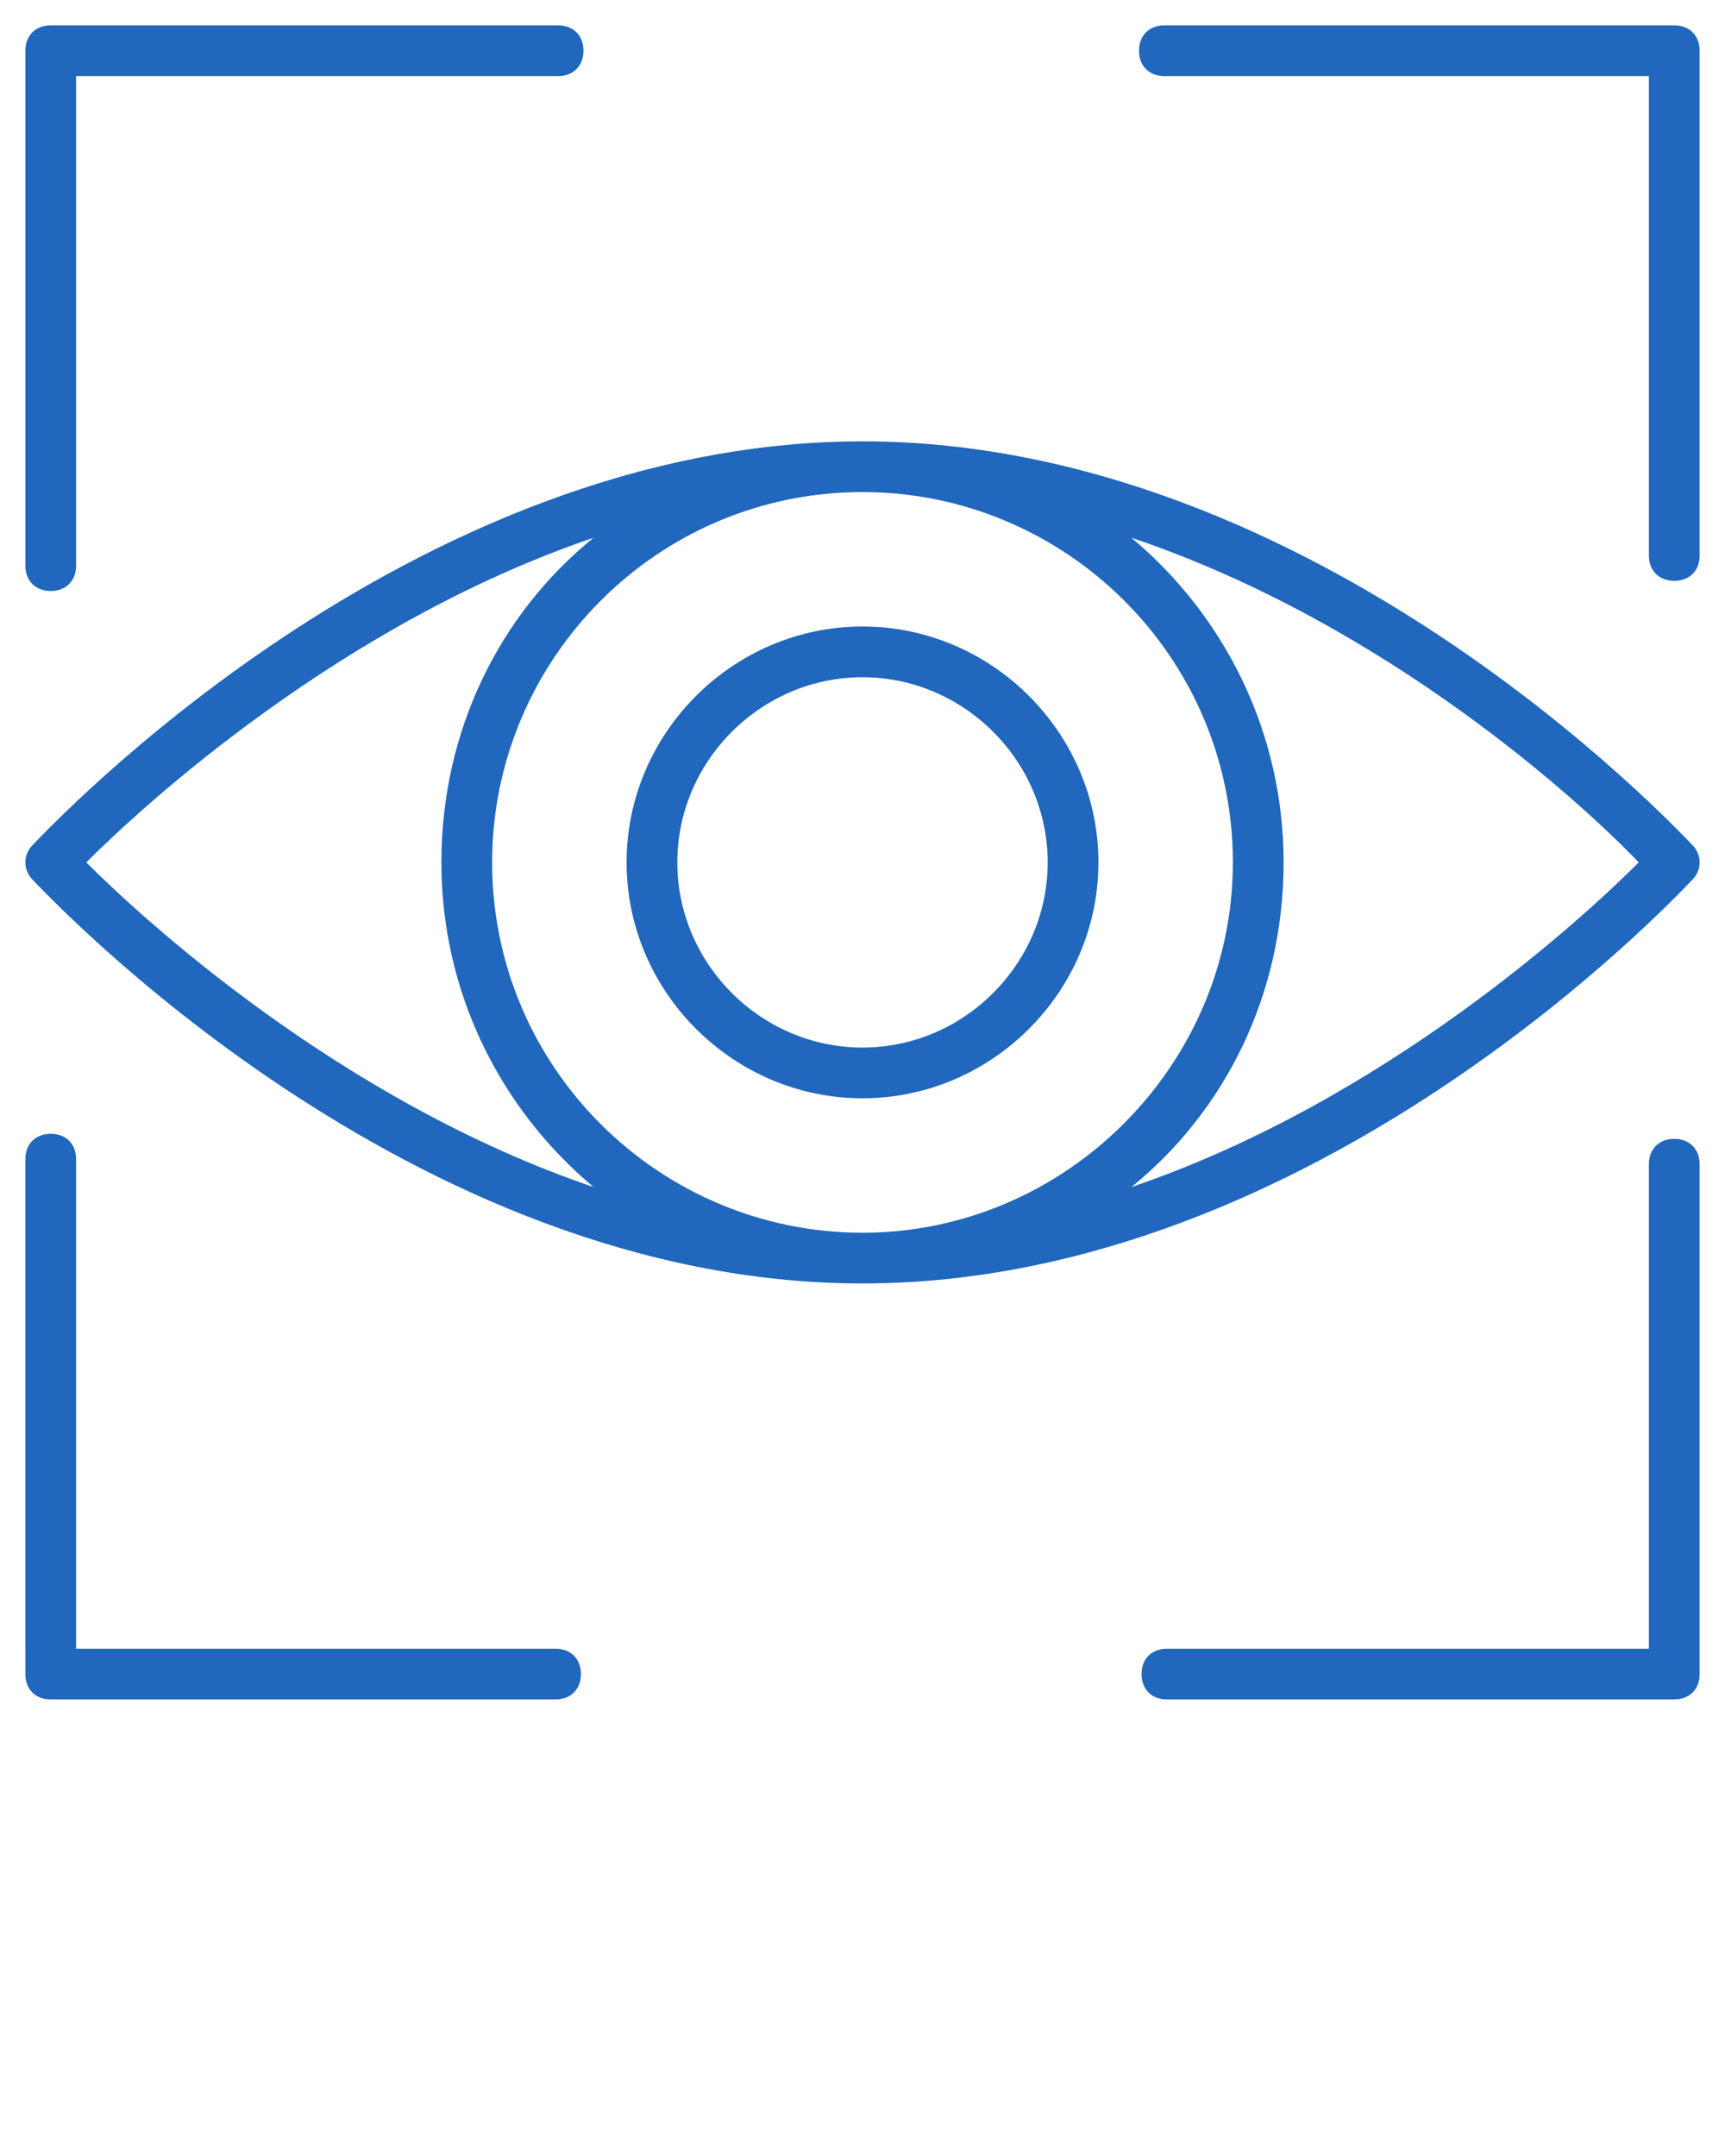
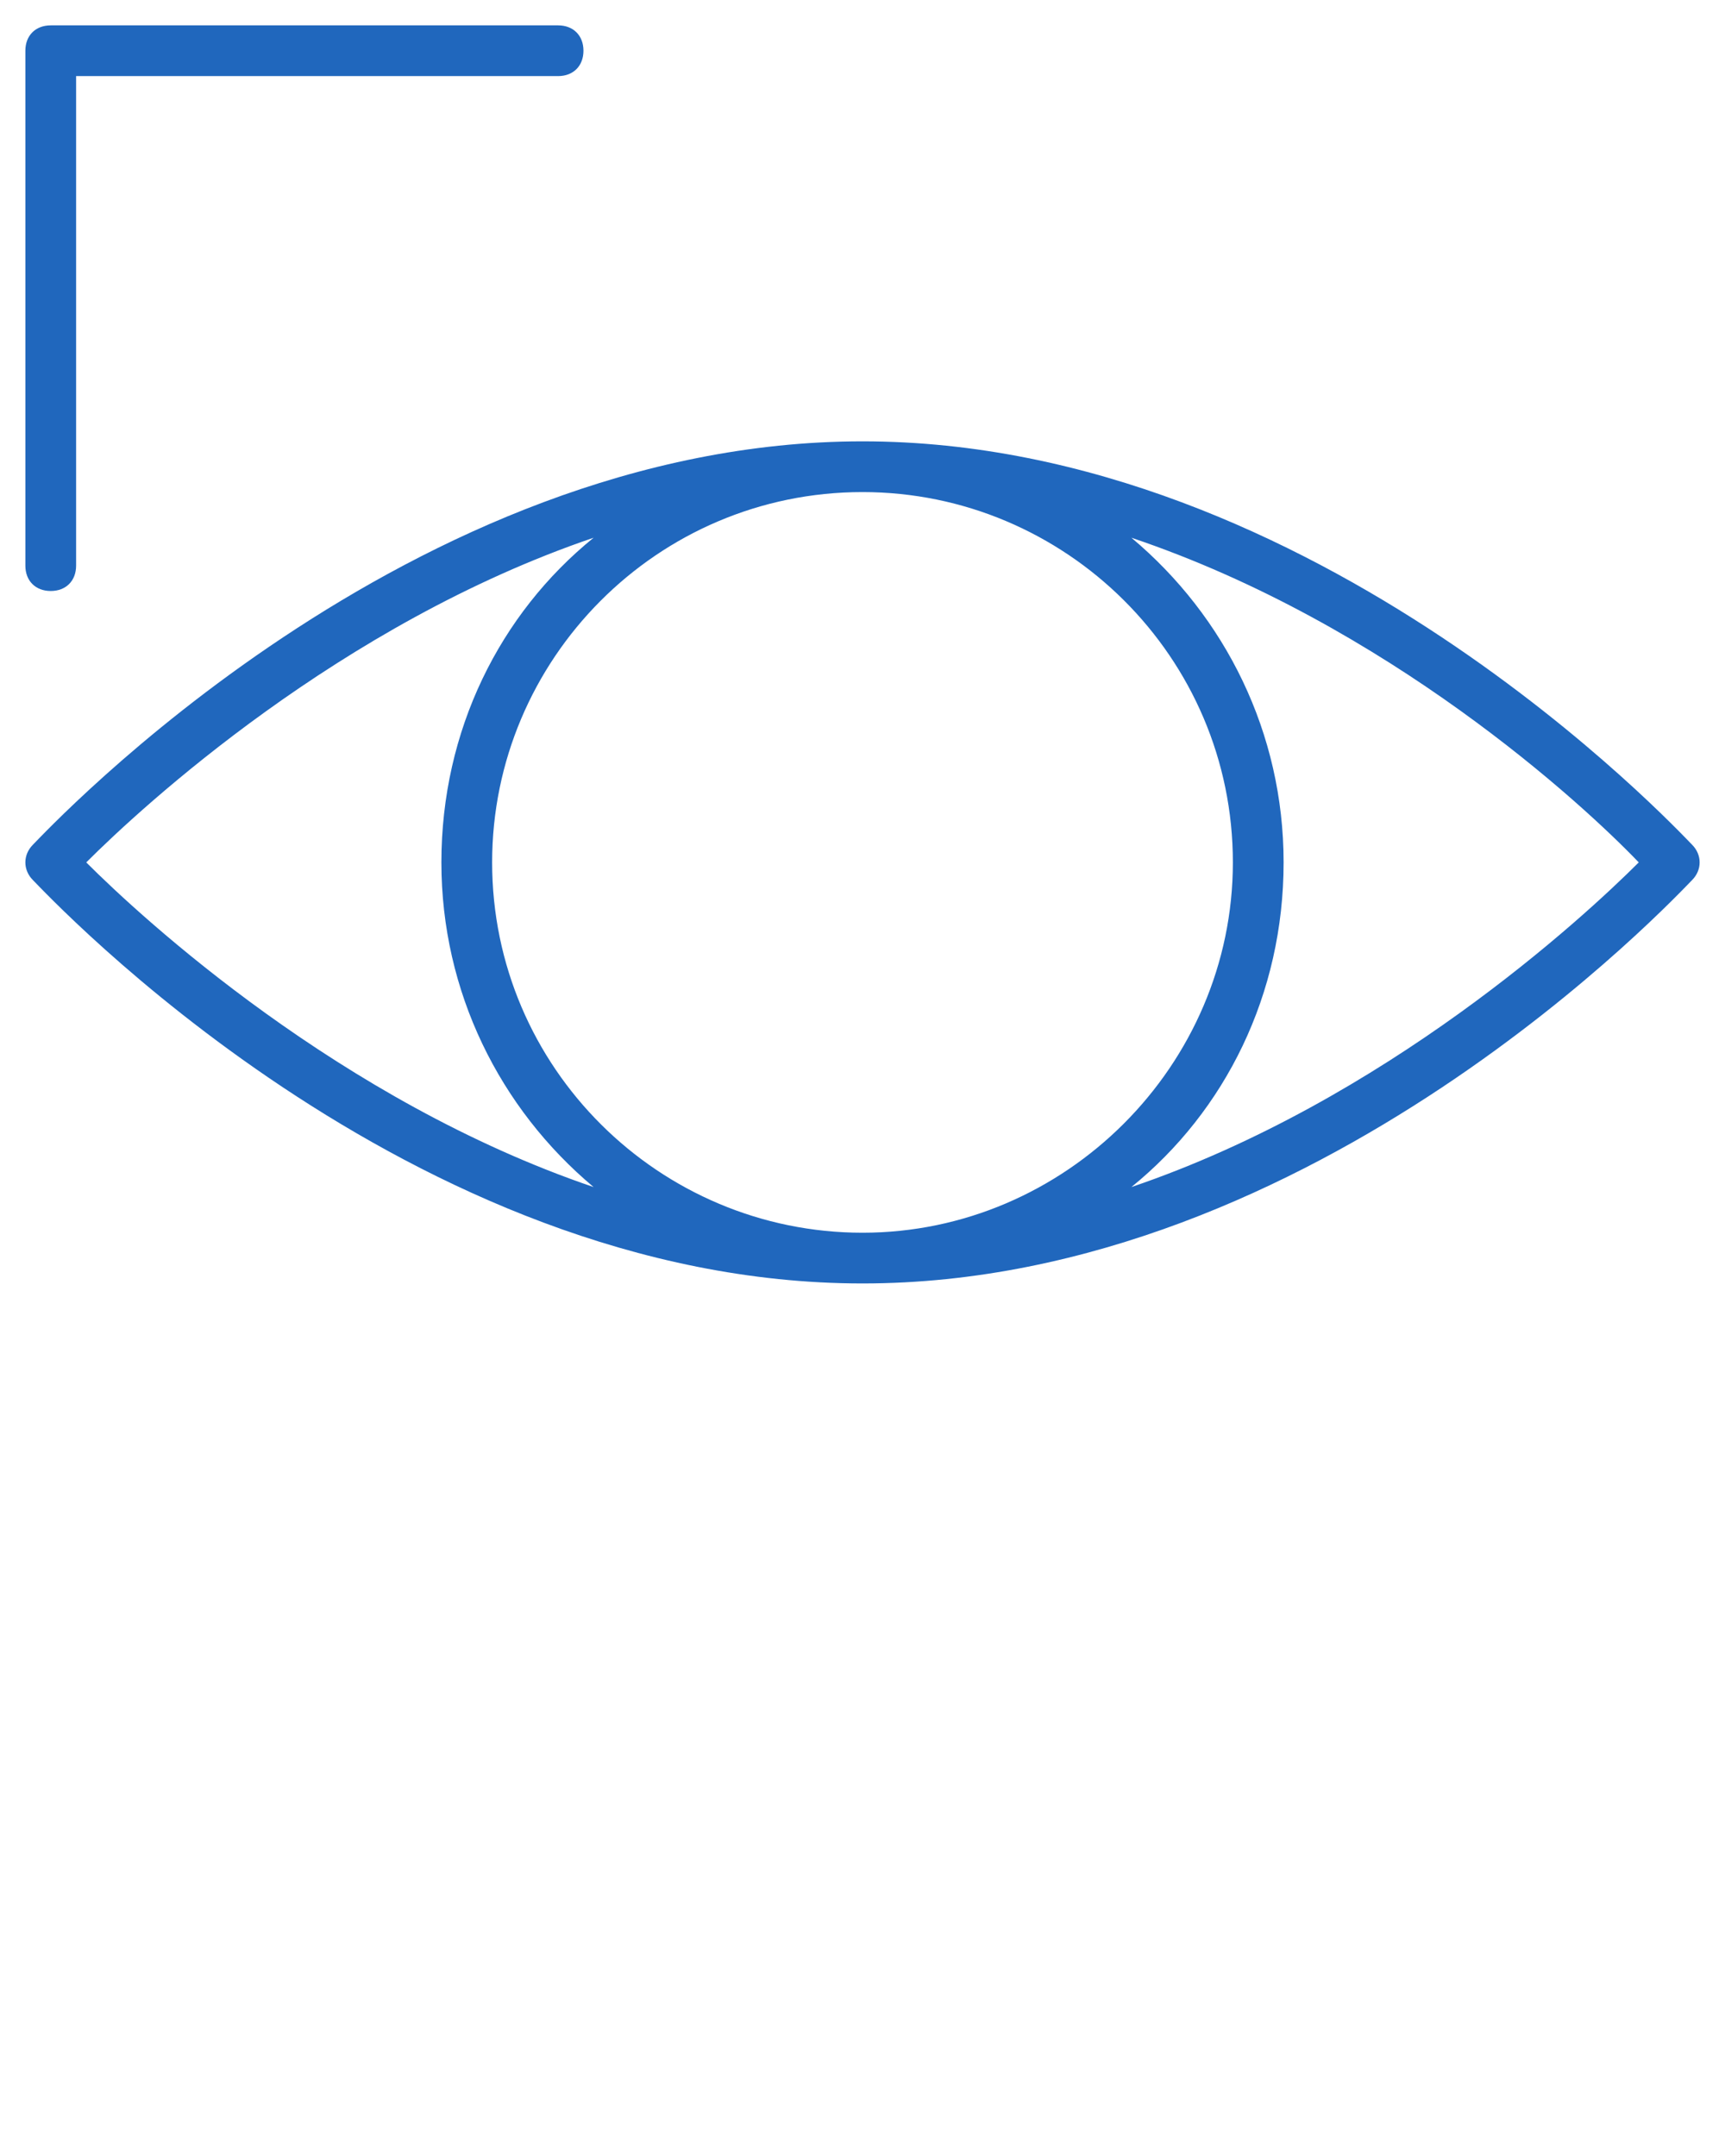
<svg xmlns="http://www.w3.org/2000/svg" version="1.1" id="Layer_1" x="0" y="0" viewBox="0 0 68 85" xml:space="preserve" enable-background="new 0 0 68 85">
  <g class="nc-icon-wrapper" fill="#2067bd">
    <path class="st0" d="M34 17.4c-17.9 0-32.1 15.3-32.7 15.9-.4.4-.4 1 0 1.4.6.6 14.8 15.9 32.7 15.9s32.1-15.3 32.7-15.9c.4-.4.4-1 0-1.4-.6-.6-14.8-15.9-32.7-15.9zm0 31.2c-8 0-14.6-6.5-14.6-14.6 0-8 6.5-14.6 14.6-14.6 8 0 14.6 6.5 14.6 14.6 0 8-6.6 14.6-14.6 14.6zM23.4 21.2c-3.7 3-6 7.6-6 12.8 0 5.1 2.3 9.7 6 12.8-10-3.4-17.8-10.6-20-12.8 2.2-2.2 10-9.4 20-12.8zm21.2 25.6c3.7-3 6-7.6 6-12.8 0-5.1-2.3-9.7-6-12.8 10.1 3.4 17.8 10.5 20 12.8-2.2 2.2-10 9.4-20 12.8z" style="" fill="#2067bd" />
-     <path class="st0" d="M34 24.7c-5.1 0-9.3 4.2-9.3 9.3s4.2 9.3 9.3 9.3 9.3-4.2 9.3-9.3-4.2-9.3-9.3-9.3zm0 16.6c-4 0-7.3-3.3-7.3-7.3s3.3-7.3 7.3-7.3 7.3 3.3 7.3 7.3-3.3 7.3-7.3 7.3z" style="" fill="#2067bd" />
-     <path class="st0" d="M21.9 65H3V45.7c0-.6-.4-1-1-1s-1 .4-1 1V66c0 .6.4 1 1 1h19.9c.6 0 1-.4 1-1s-.4-1-1-1z" style="" fill="#2067bd" />
-     <path class="st0" d="M66 44.9c-.6 0-1 .4-1 1V65H46c-.6 0-1 .4-1 1s.4 1 1 1h20c.6 0 1-.4 1-1V45.9c0-.6-.4-1-1-1z" style="" fill="#2067bd" />
-     <path class="st0" d="M66 1H45.9c-.6 0-1 .4-1 1s.4 1 1 1H65v18.9c0 .6.4 1 1 1s1-.4 1-1V2c0-.6-.4-1-1-1z" style="" fill="#2067bd" />
    <path class="st0" d="M2 23.3c.6 0 1-.4 1-1V3h19c.6 0 1-.4 1-1s-.4-1-1-1H2c-.6 0-1 .4-1 1v20.3c0 .6.4 1 1 1z" style="" fill="#2067bd" />
  </g>
</svg>